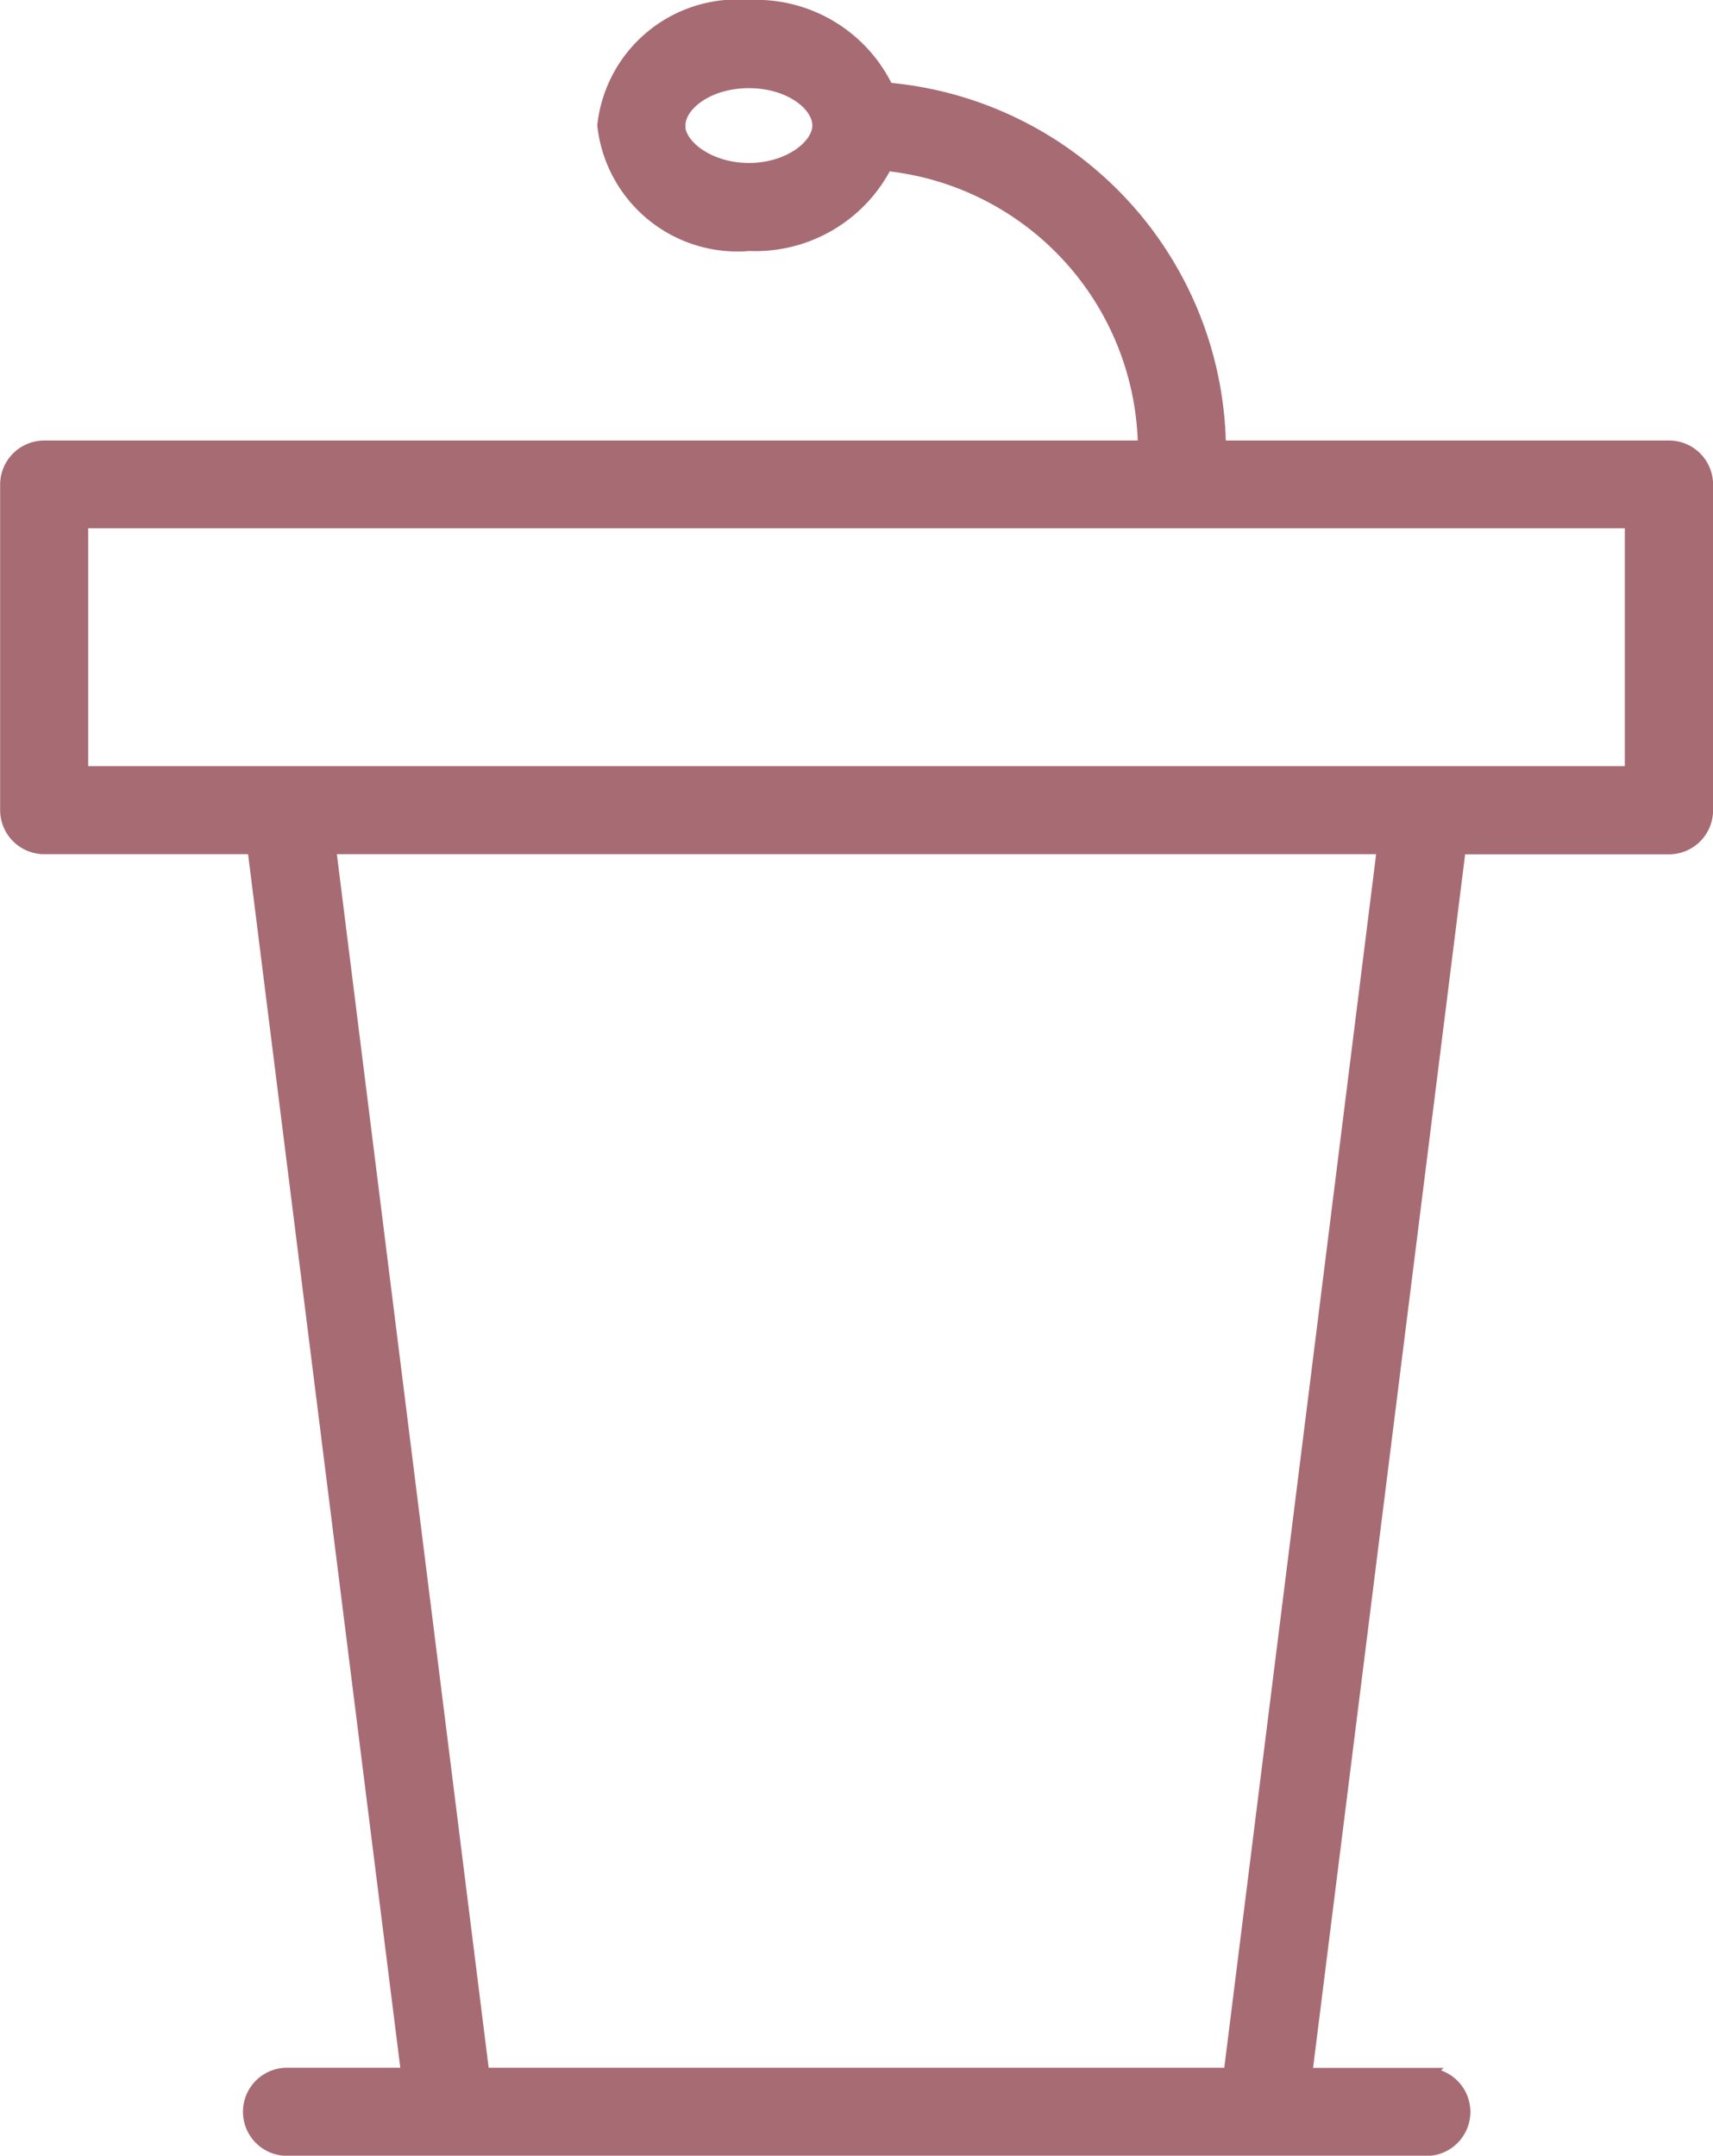
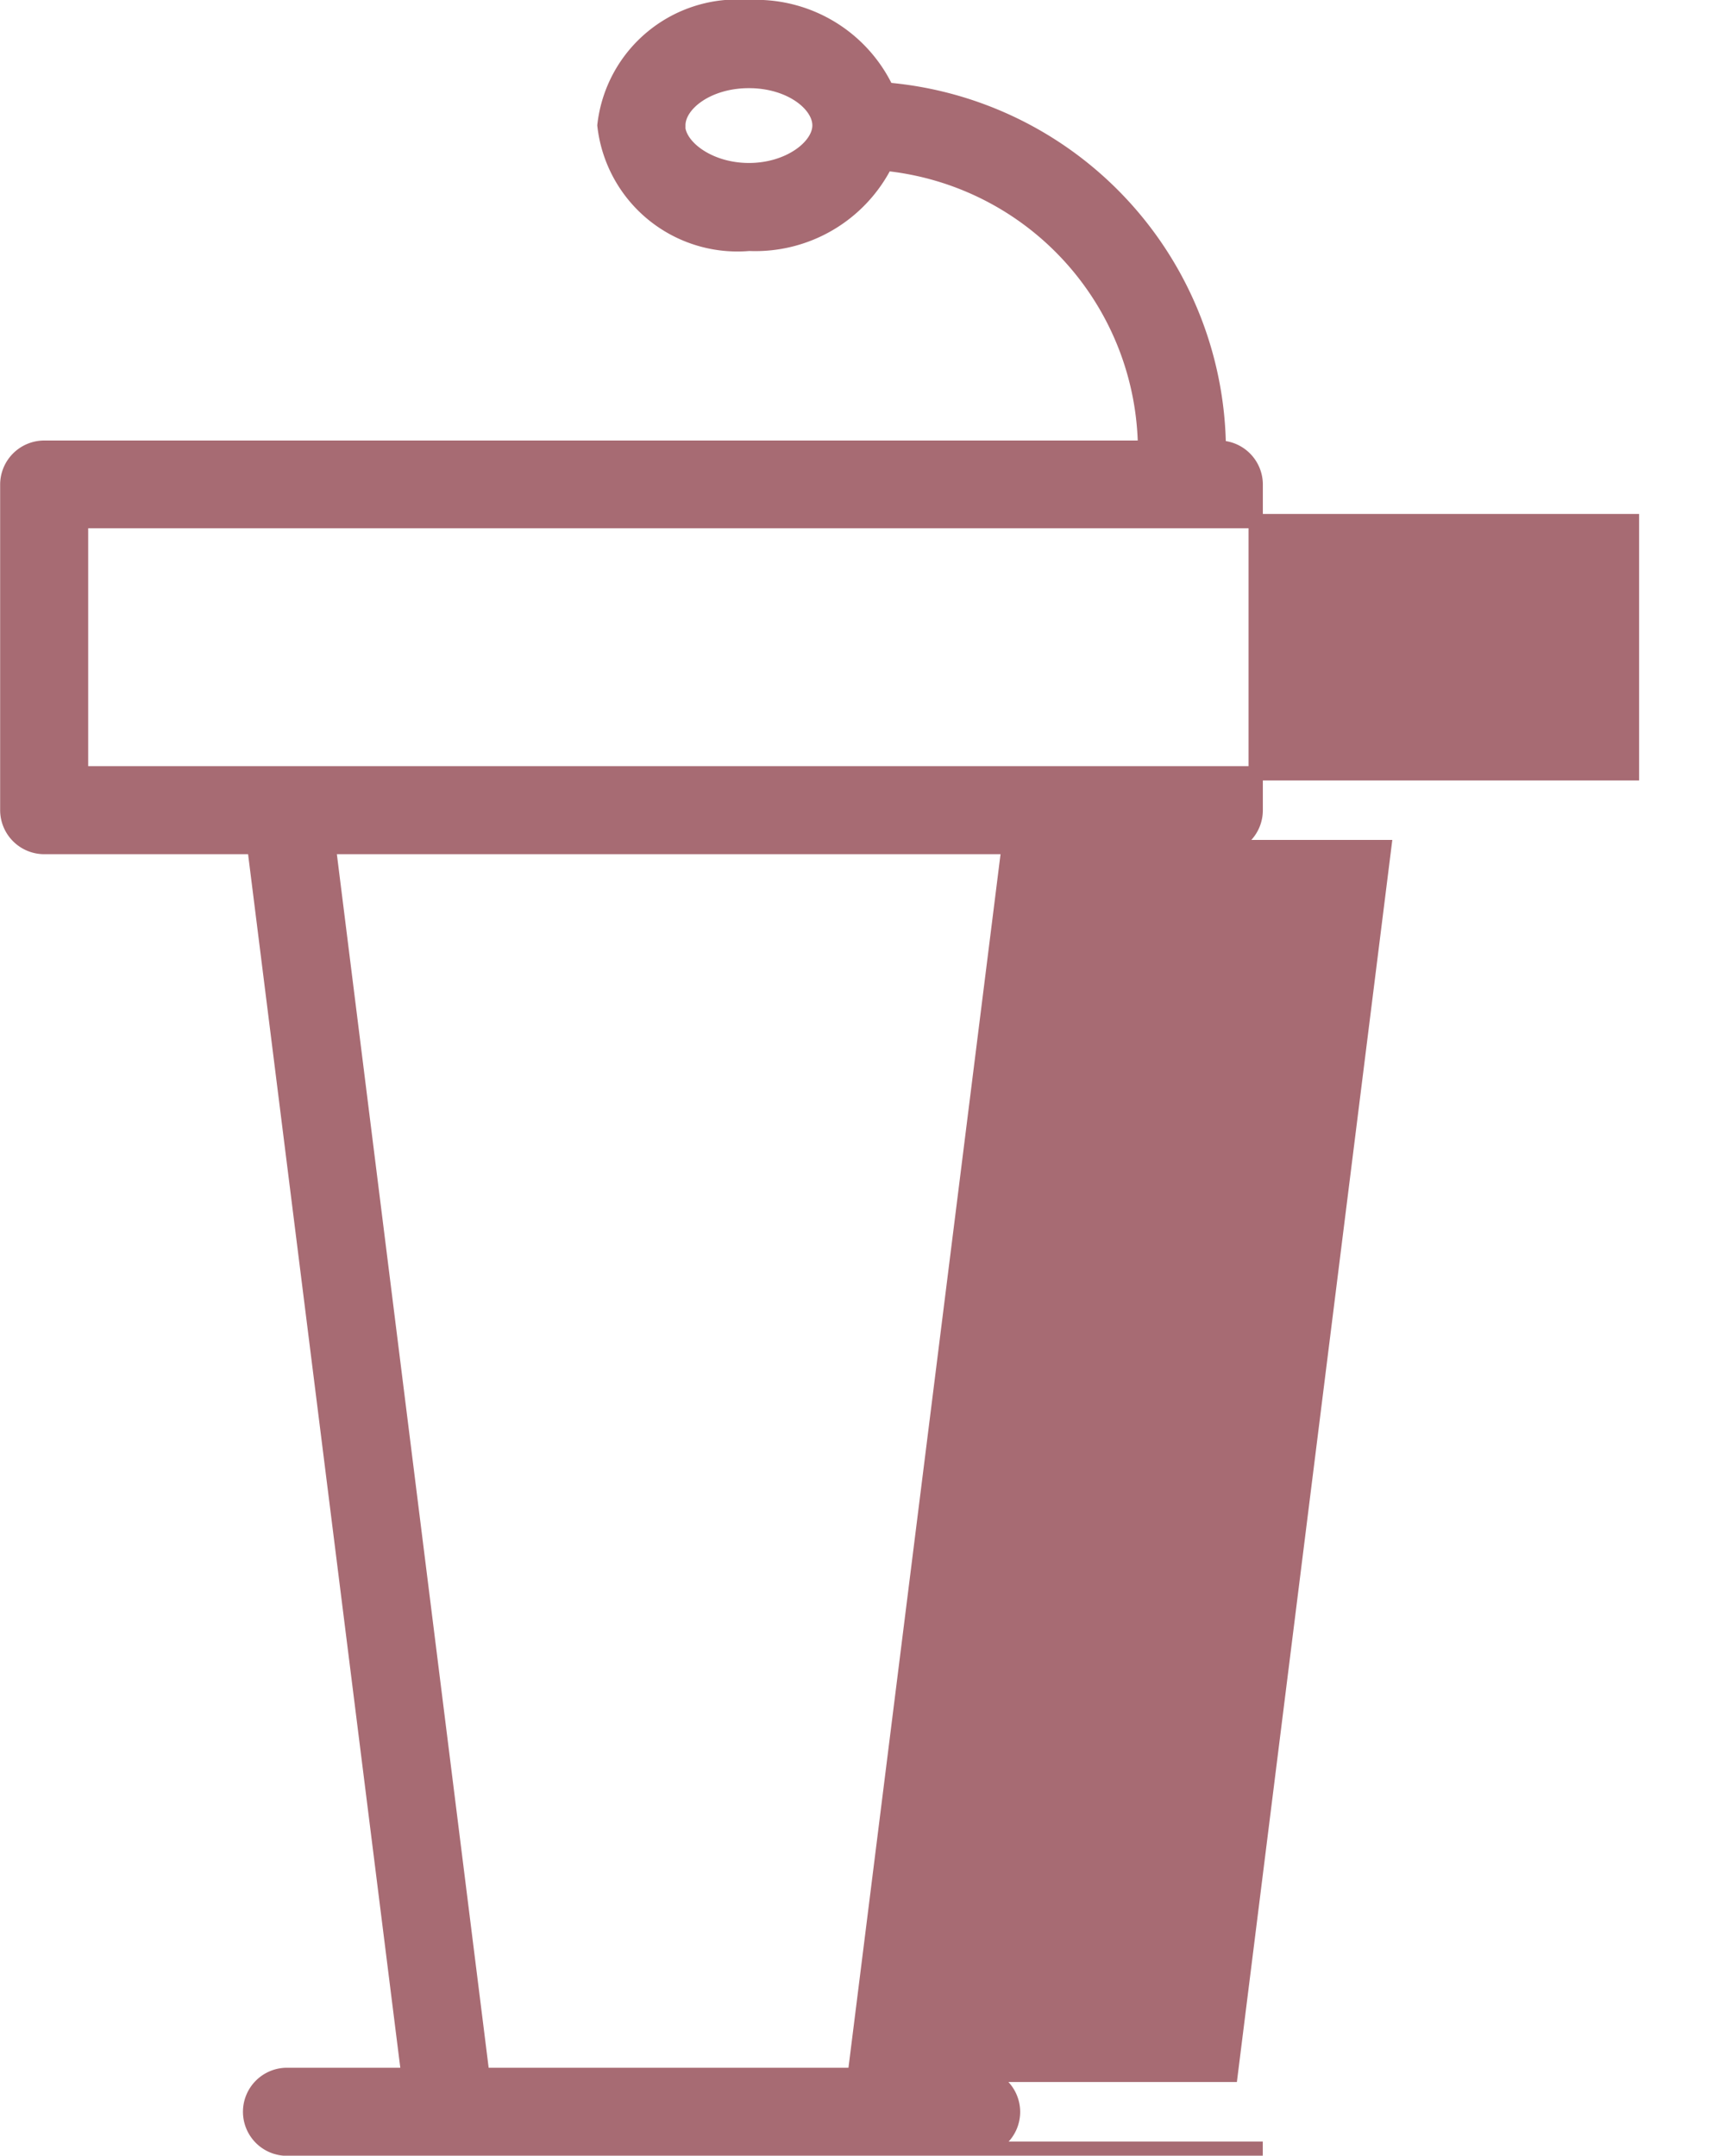
<svg xmlns="http://www.w3.org/2000/svg" width="23.993" height="30.198" viewBox="0 0 23.993 30.198">
-   <path id="dock" d="M-7313.414,30h-13.667a.517.517,0,0,1-.517-.517.517.517,0,0,1,.517-.517h1.7l-2.157-17.2h-2.944a.518.518,0,0,1-.517-.519V6.688a.518.518,0,0,1,.517-.517h15.419a4.044,4.044,0,0,0-3.633-3.977,2.044,2.044,0,0,1-1.912,1.122,1.875,1.875,0,0,1-2.027-1.66A1.871,1.871,0,0,1-7320.609,0a2.025,2.025,0,0,1,1.928,1.156,5.087,5.087,0,0,1,4.651,5.015h6.306a.517.517,0,0,1,.517.517v4.561a.518.518,0,0,1-.517.519h-2.944l-2.155,17.2h1.7a.518.518,0,0,1,.517.517.518.518,0,0,1-.517.517h-2.285Zm-10.931-1.034h10.48l2.152-17.2h-14.783Zm-5.621-18.233h21.723V7.2h-21.723Zm8.362-9.076c0,.294.43.626.993.626s.988-.331.988-.626-.409-.622-.988-.622S-7321.6,1.36-7321.6,1.656Z" transform="translate(7331.101 0.1)" fill="#a76b73" stroke="#a76b73" stroke-width="0.2" />
+   <path id="dock" d="M-7313.414,30h-13.667a.517.517,0,0,1-.517-.517.517.517,0,0,1,.517-.517h1.7l-2.157-17.2h-2.944a.518.518,0,0,1-.517-.519V6.688a.518.518,0,0,1,.517-.517h15.419a4.044,4.044,0,0,0-3.633-3.977,2.044,2.044,0,0,1-1.912,1.122,1.875,1.875,0,0,1-2.027-1.66A1.871,1.871,0,0,1-7320.609,0a2.025,2.025,0,0,1,1.928,1.156,5.087,5.087,0,0,1,4.651,5.015a.517.517,0,0,1,.517.517v4.561a.518.518,0,0,1-.517.519h-2.944l-2.155,17.2h1.7a.518.518,0,0,1,.517.517.518.518,0,0,1-.517.517h-2.285Zm-10.931-1.034h10.48l2.152-17.2h-14.783Zm-5.621-18.233h21.723V7.2h-21.723Zm8.362-9.076c0,.294.43.626.993.626s.988-.331.988-.626-.409-.622-.988-.622S-7321.6,1.36-7321.6,1.656Z" transform="translate(7331.101 0.1)" fill="#a76b73" stroke="#a76b73" stroke-width="0.2" />
</svg>